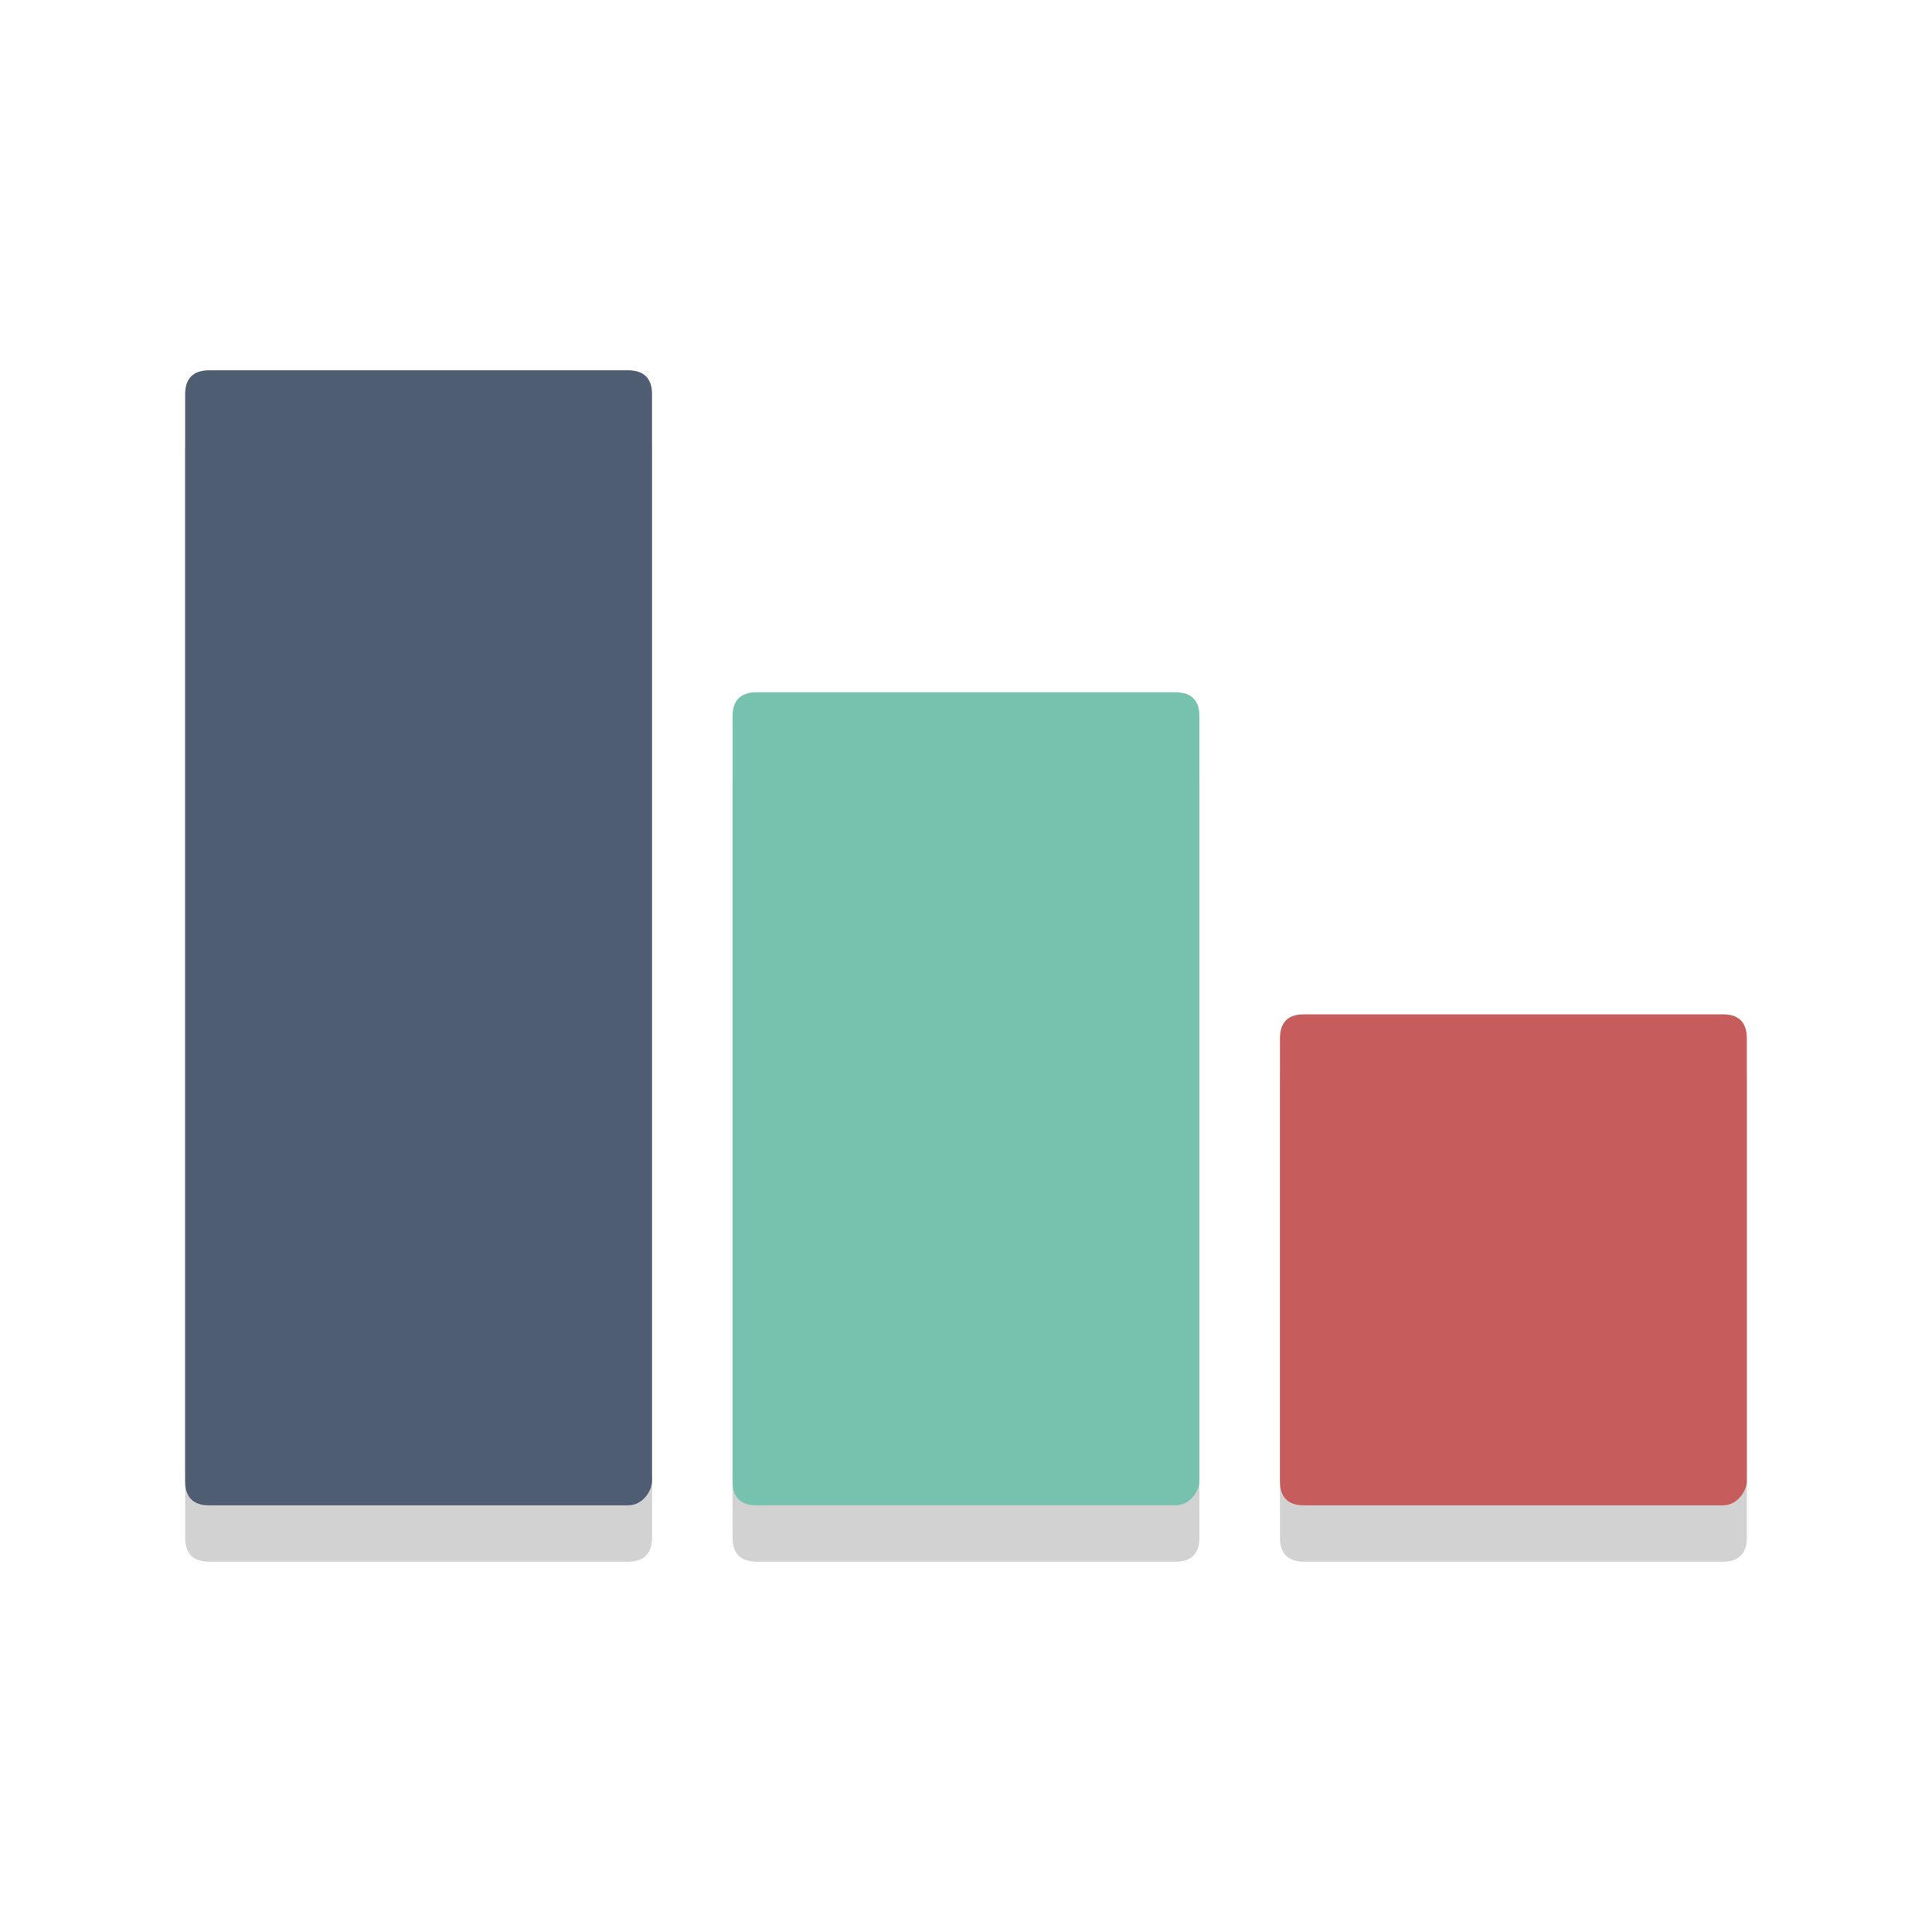
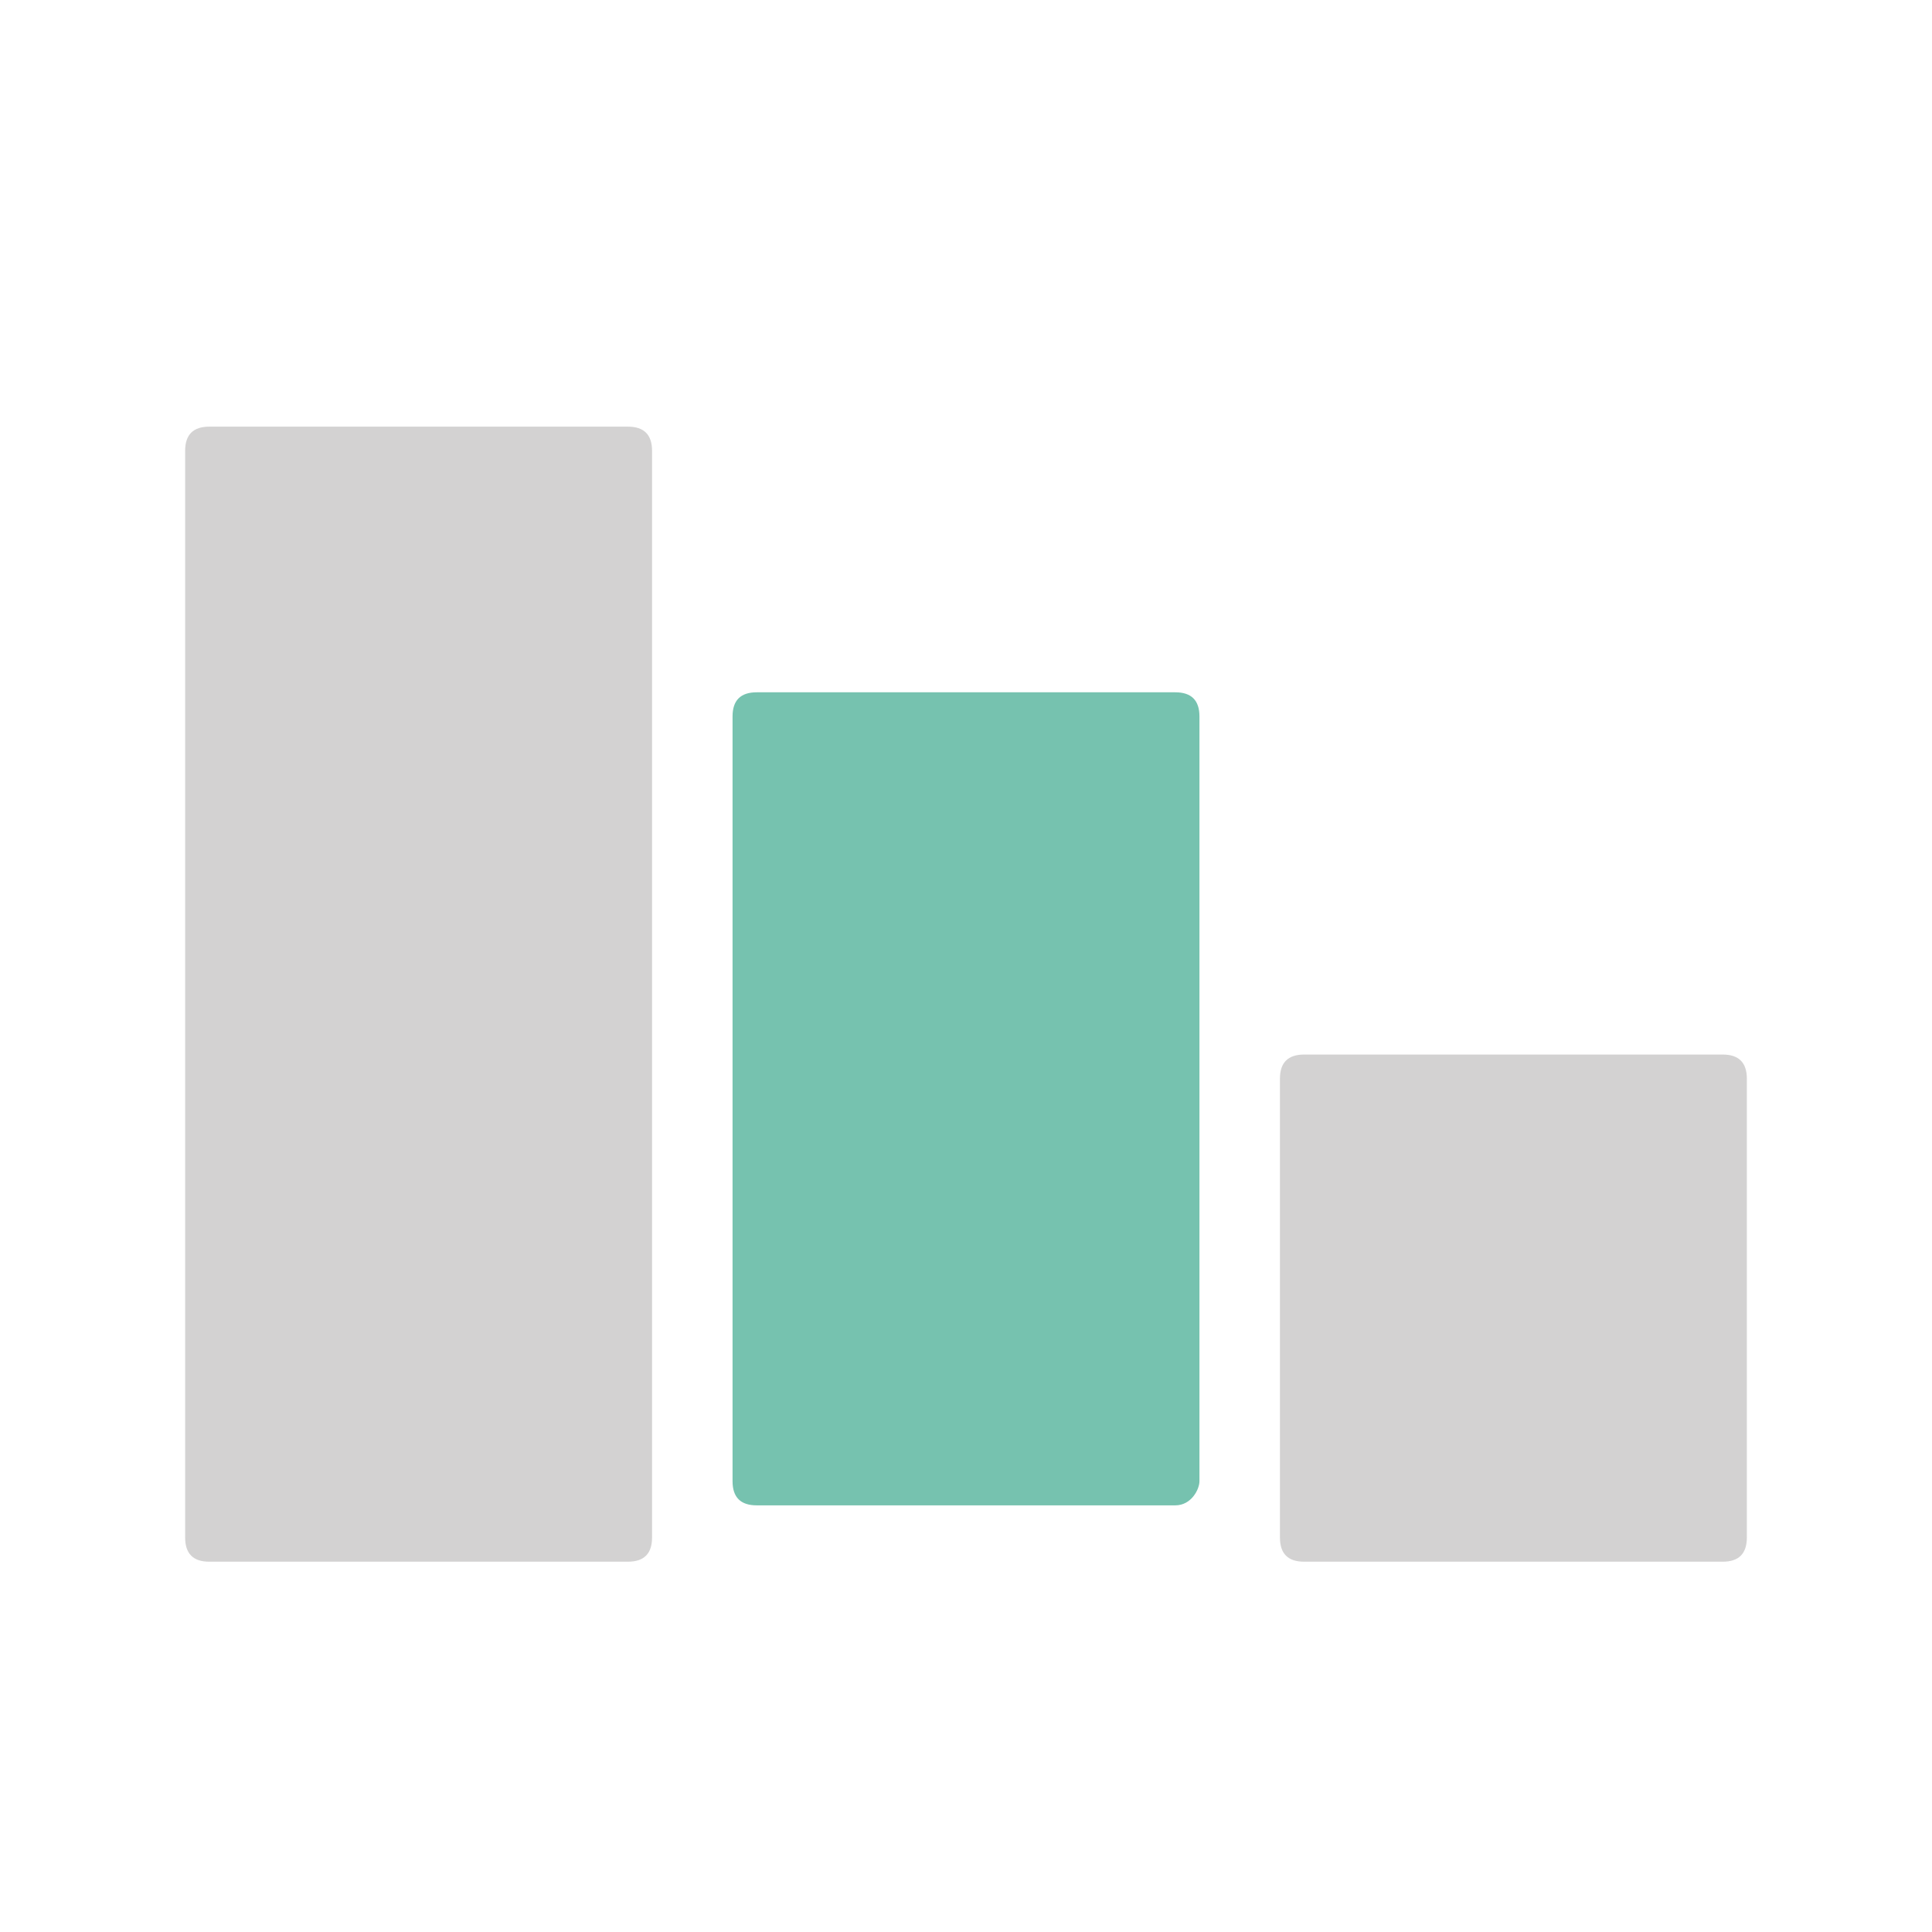
<svg xmlns="http://www.w3.org/2000/svg" version="1.1" id="Layer_1" x="0px" y="0px" viewBox="0 0 24 24" style="enable-background:new 0 0 24 24;" xml:space="preserve">
  <style type="text/css">
	.st0{opacity:0.2;fill:#231F20;}
	.st1{fill:#4F5D73;}
	.st2{fill:#76C2AF;}
	.st3{fill:#C75C5C;}
</style>
  <g>
    <path class="st0" d="M7.8,19.4H2.6c-0.2,0-0.3-0.1-0.3-0.3V5.6c0-0.2,0.1-0.3,0.3-0.3h5.2c0.2,0,0.3,0.1,0.3,0.3v13.5   C8.1,19.3,8,19.4,7.8,19.4z" />
-     <path class="st0" d="M14.6,19.4H9.4c-0.2,0-0.3-0.1-0.3-0.3V9.7c0-0.2,0.1-0.3,0.3-0.3h5.2c0.2,0,0.3,0.1,0.3,0.3v9.4   C14.9,19.3,14.8,19.4,14.6,19.4z" />
    <path class="st0" d="M21.4,19.4h-5.2c-0.2,0-0.3-0.1-0.3-0.3v-5.7c0-0.2,0.1-0.3,0.3-0.3h5.2c0.2,0,0.3,0.1,0.3,0.3v5.7   C21.7,19.3,21.6,19.4,21.4,19.4z" />
-     <path class="st1" d="M7.8,18.7H2.6c-0.2,0-0.3-0.1-0.3-0.3V4.9c0-0.2,0.1-0.3,0.3-0.3h5.2c0.2,0,0.3,0.1,0.3,0.3v13.5   C8.1,18.5,8,18.7,7.8,18.7z" />
    <path class="st2" d="M14.6,18.7H9.4c-0.2,0-0.3-0.1-0.3-0.3V8.9c0-0.2,0.1-0.3,0.3-0.3h5.2c0.2,0,0.3,0.1,0.3,0.3v9.5   C14.9,18.5,14.8,18.7,14.6,18.7z" />
-     <path class="st3" d="M21.4,18.7h-5.2c-0.2,0-0.3-0.1-0.3-0.3v-5.5c0-0.2,0.1-0.3,0.3-0.3h5.2c0.2,0,0.3,0.1,0.3,0.3v5.5   C21.7,18.5,21.6,18.7,21.4,18.7z" />
  </g>
</svg>